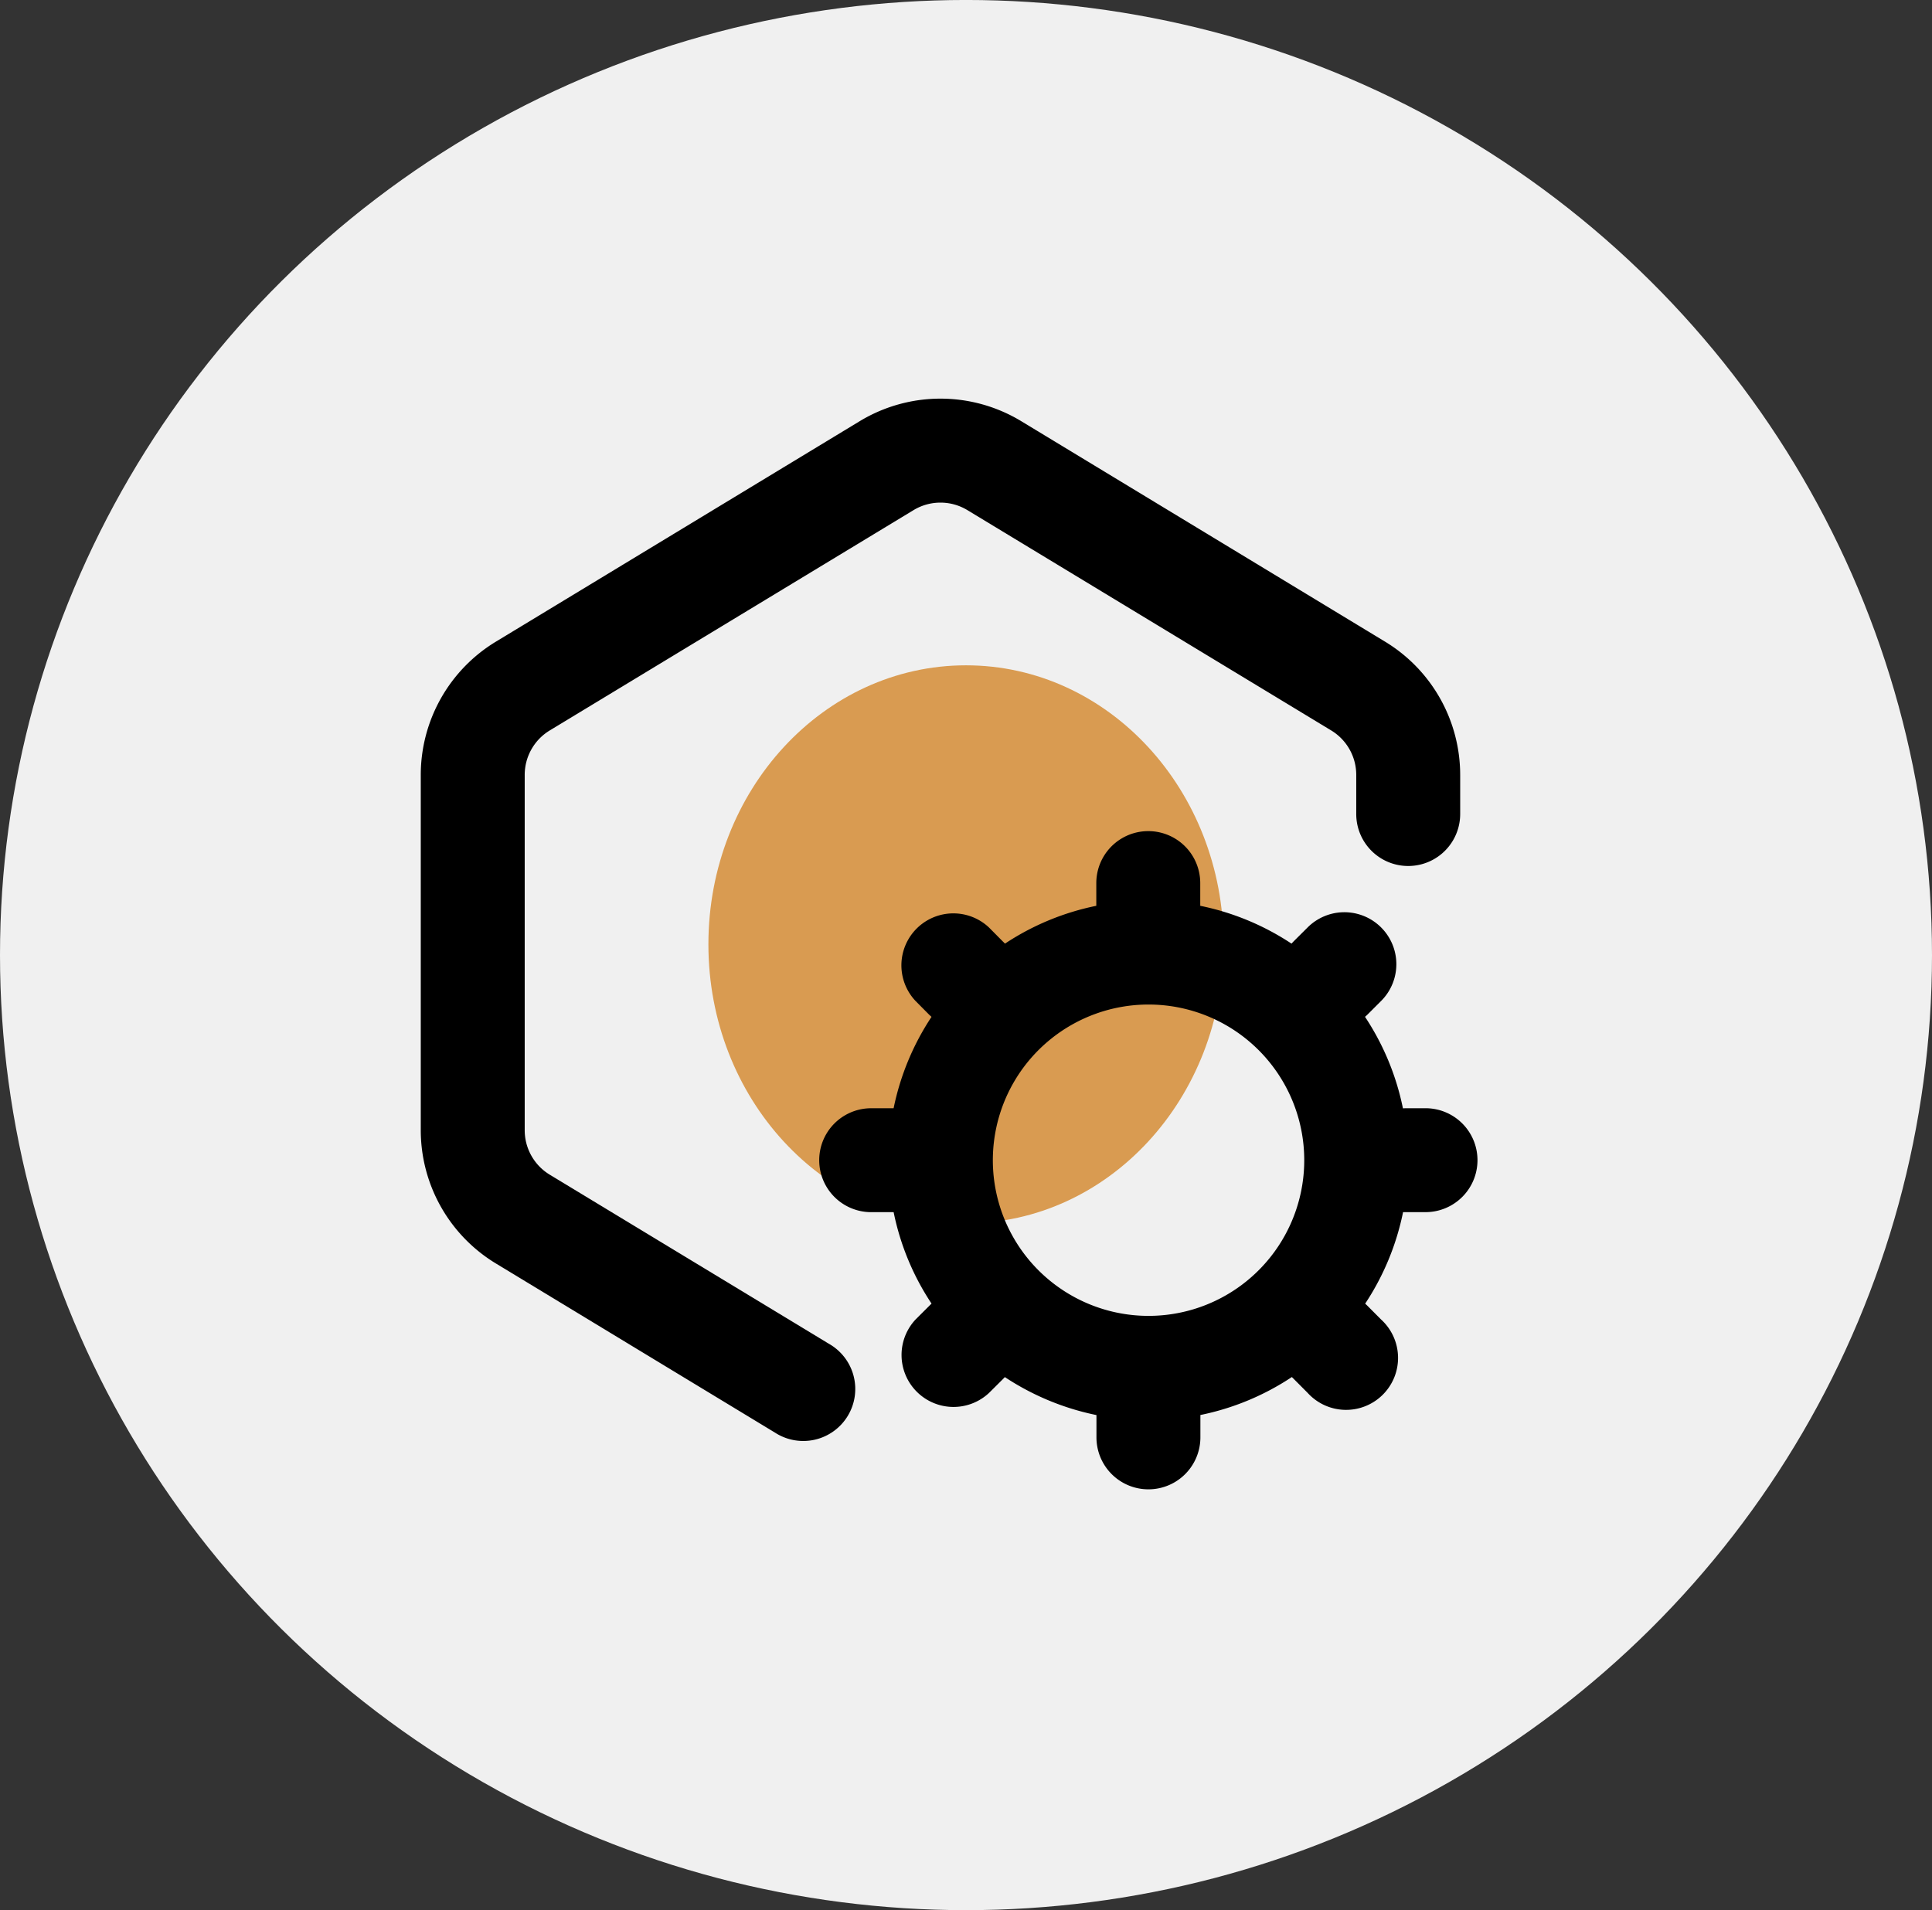
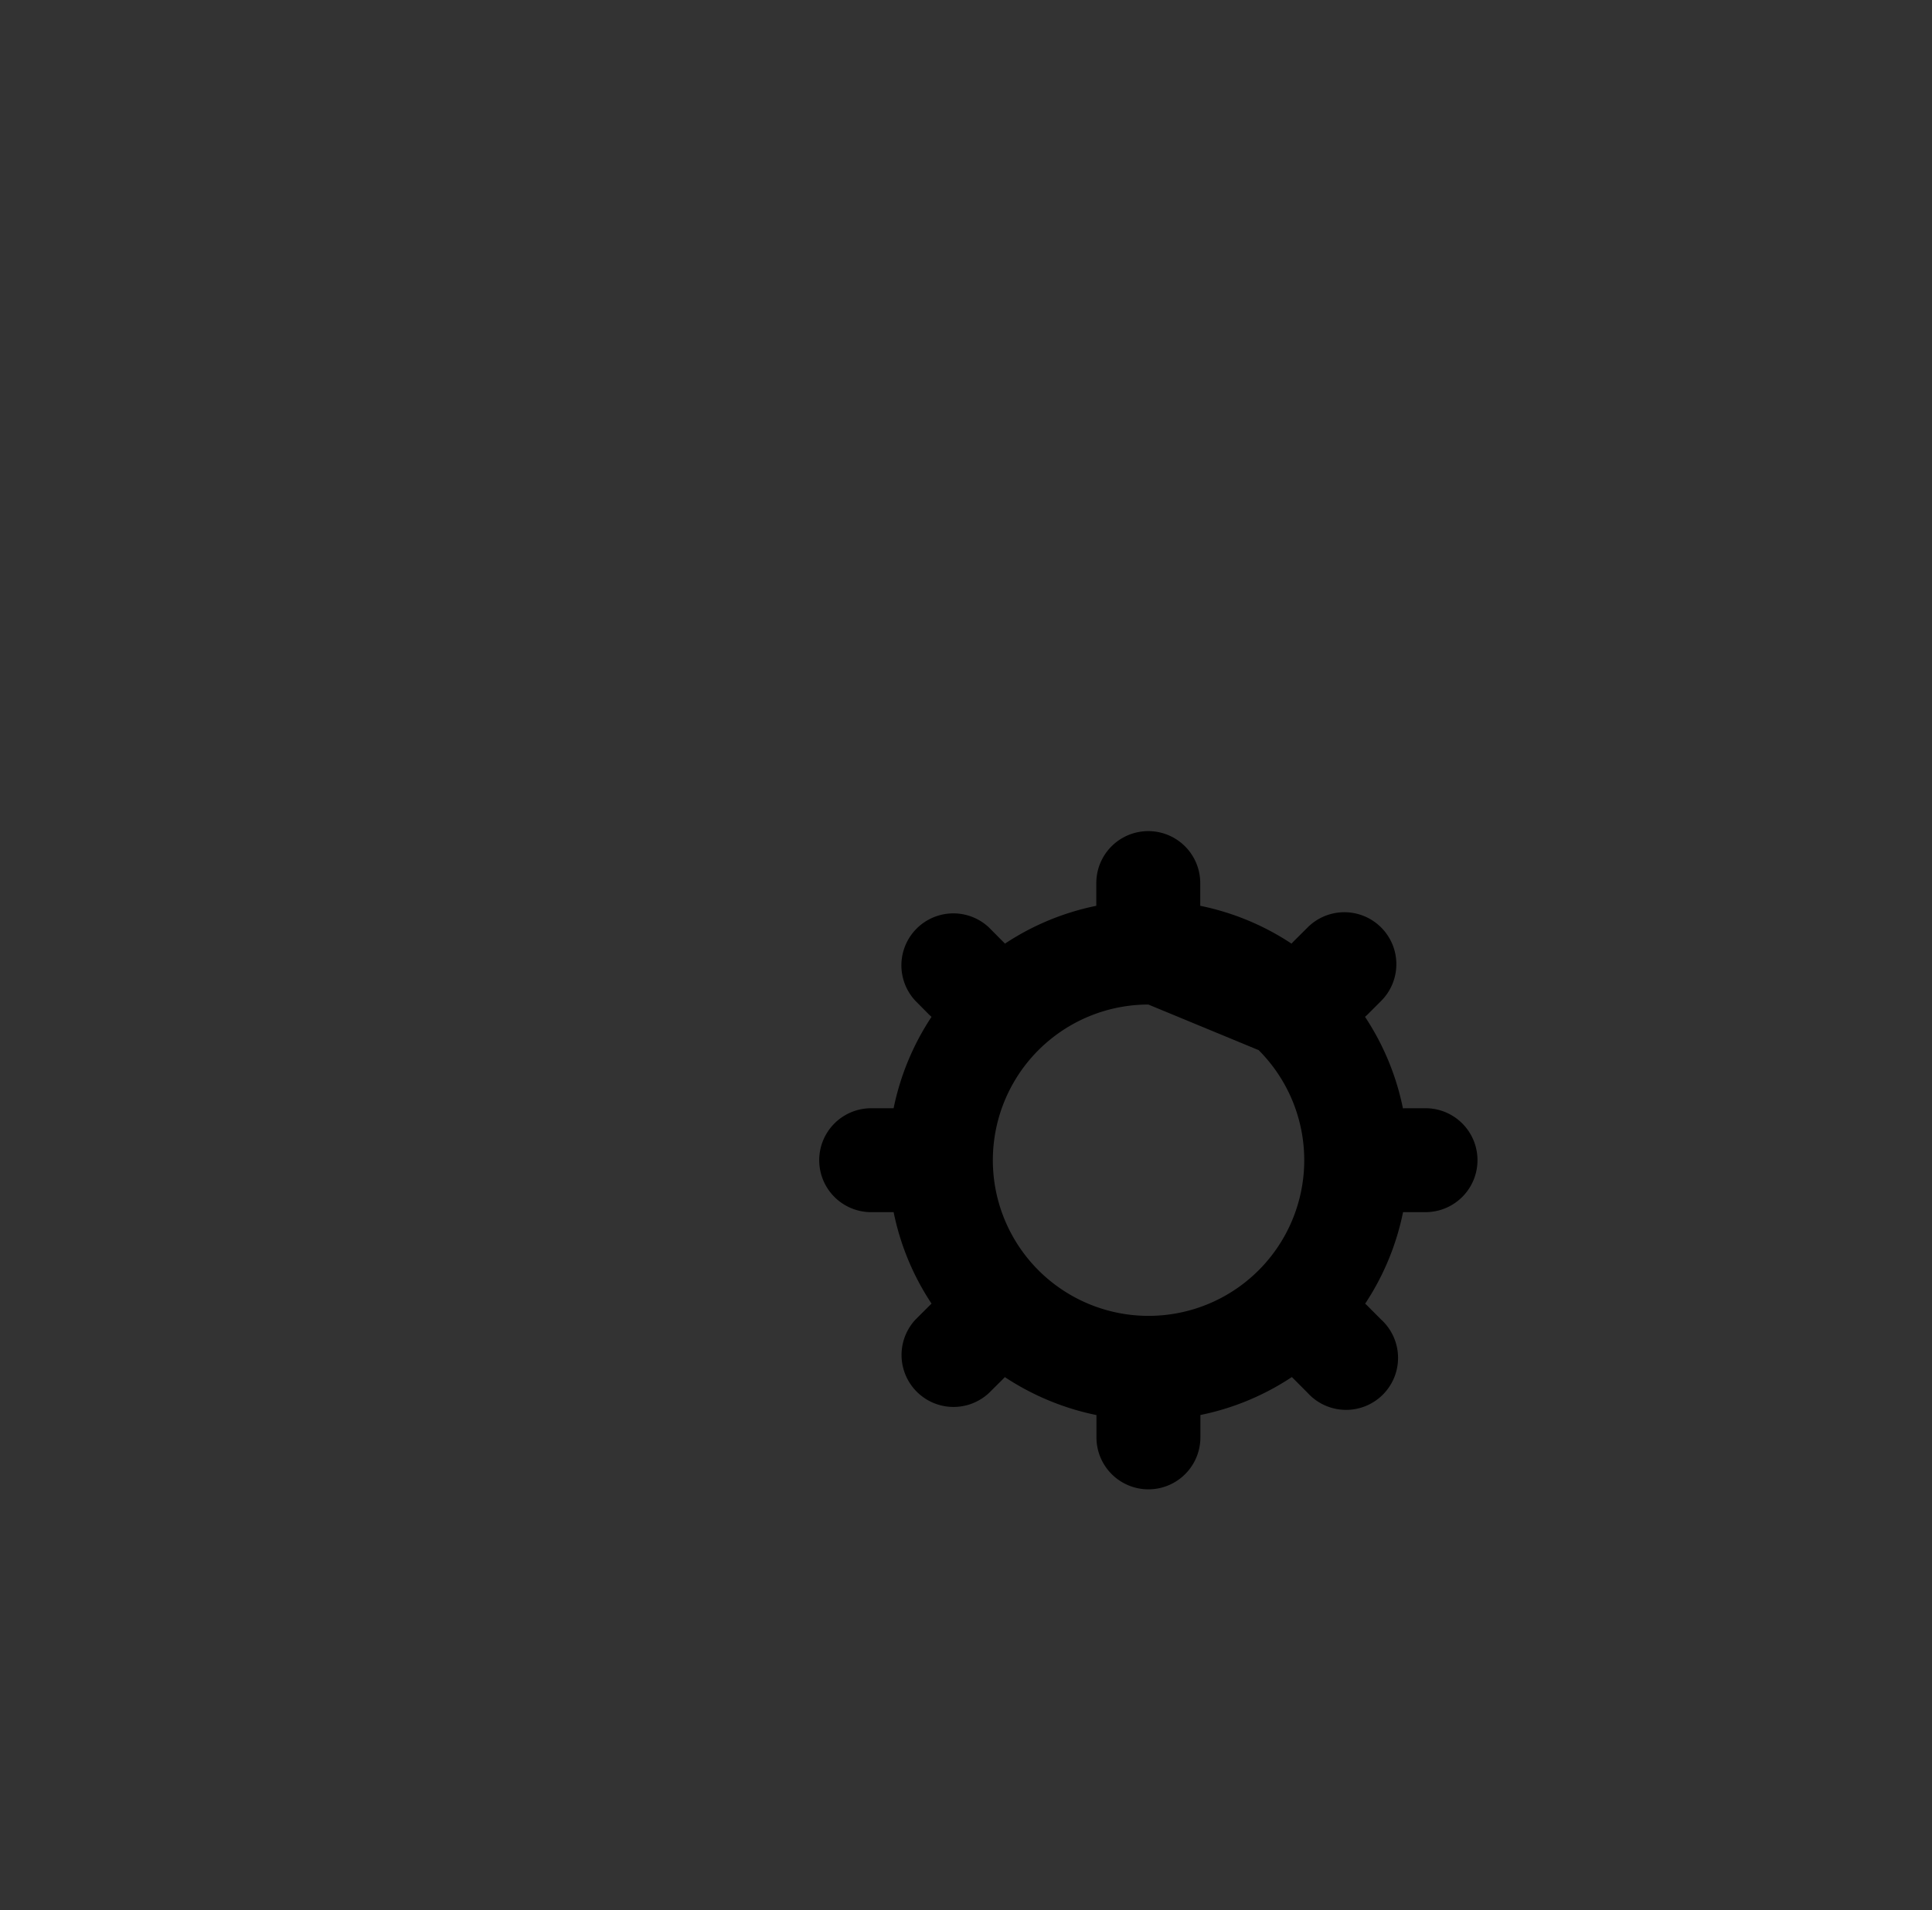
<svg xmlns="http://www.w3.org/2000/svg" width="90" height="89" viewBox="0 0 90 89">
  <rect x="0" y="0" width="90" height="89" fill="#333333" stroke="none" />
  <g id="Group_382" data-name="Group 382" transform="translate(-0.278 -0.355)">
    <g id="Group_358" data-name="Group 358" transform="translate(0 -0.001)">
-       <ellipse id="Ellipse_13" data-name="Ellipse 13" cx="45" cy="44.5" rx="45" ry="44.5" transform="translate(0.278 0.355)" fill="#f0f0f0" />
-       <ellipse id="Ellipse_14" data-name="Ellipse 14" cx="12" cy="13" rx="12" ry="13" transform="translate(33.278 31.355)" fill="#d99b51" />
-     </g>
+       </g>
    <g id="service-svgrepo-com" transform="translate(19.879 18.928)">
-       <path id="Path_24429" data-name="Path 24429" d="M20.946,1.056a7.263,7.263,0,0,1,7.528,0L45.42,11.327a7.263,7.263,0,0,1,3.5,6.211v1.821a2.421,2.421,0,1,1-4.842,0V17.537a2.421,2.421,0,0,0-1.165-2.072L25.965,5.2a2.421,2.421,0,0,0-2.511,0L6.507,15.465a2.421,2.421,0,0,0-1.165,2.072V34.09a2.421,2.421,0,0,0,1.165,2.072l13,7.876A2.422,2.422,0,1,1,17,48.18L4,40.3A7.263,7.263,0,0,1,.5,34.087V17.537A7.262,7.262,0,0,1,4,11.327Z" transform="translate(-0.5 -0.004)" />
-       <path id="Path_24430" data-name="Path 24430" d="M24,9.727l0-.136V8.668a2.421,2.421,0,1,0-4.842,0v.923l0,.136a12.04,12.04,0,0,0-4.254,1.762q-.047-.05-.1-.1l-.649-.655a2.421,2.421,0,0,0-3.422,3.422l.649.655.1.09a12.09,12.09,0,0,0-1.766,4.258l-.129,0H8.671a2.421,2.421,0,0,0,0,4.842h.923l.123,0a12.022,12.022,0,0,0,1.766,4.261q-.046.042-.09.087L10.74,29a2.421,2.421,0,0,0,3.422,3.422l.655-.652q.041-.041.081-.084a12.143,12.143,0,0,0,4.267,1.769l0,.116v.923a2.421,2.421,0,1,0,4.842,0V33.452a12.027,12.027,0,0,0,4.261-1.769l.084.084.652.655A2.421,2.421,0,1,0,32.422,29l-.649-.652q-.044-.043-.09-.084A12.087,12.087,0,0,0,33.448,24h1.046a2.421,2.421,0,1,0,0-4.842h-.923l-.129.006A12.053,12.053,0,0,0,31.676,14.9l.1-.09.652-.652A2.421,2.421,0,1,0,29,10.737l-.655.652-.094.1A12.04,12.04,0,0,0,24,9.727Zm-2.418,4.6a7.253,7.253,0,1,0,5.138,2.124A7.253,7.253,0,0,0,21.583,14.327Z" transform="translate(12.311 13.904)" fill-rule="evenodd" />
+       <path id="Path_24430" data-name="Path 24430" d="M24,9.727l0-.136V8.668a2.421,2.421,0,1,0-4.842,0v.923l0,.136a12.04,12.04,0,0,0-4.254,1.762q-.047-.05-.1-.1l-.649-.655a2.421,2.421,0,0,0-3.422,3.422l.649.655.1.09a12.09,12.09,0,0,0-1.766,4.258l-.129,0H8.671a2.421,2.421,0,0,0,0,4.842h.923l.123,0a12.022,12.022,0,0,0,1.766,4.261q-.046.042-.09.087L10.74,29a2.421,2.421,0,0,0,3.422,3.422l.655-.652q.041-.041.081-.084a12.143,12.143,0,0,0,4.267,1.769l0,.116v.923a2.421,2.421,0,1,0,4.842,0V33.452a12.027,12.027,0,0,0,4.261-1.769l.084.084.652.655A2.421,2.421,0,1,0,32.422,29l-.649-.652q-.044-.043-.09-.084A12.087,12.087,0,0,0,33.448,24h1.046a2.421,2.421,0,1,0,0-4.842h-.923l-.129.006A12.053,12.053,0,0,0,31.676,14.9l.1-.09.652-.652A2.421,2.421,0,1,0,29,10.737l-.655.652-.094.1A12.04,12.04,0,0,0,24,9.727Zm-2.418,4.6a7.253,7.253,0,1,0,5.138,2.124Z" transform="translate(12.311 13.904)" fill-rule="evenodd" />
    </g>
  </g>
</svg>